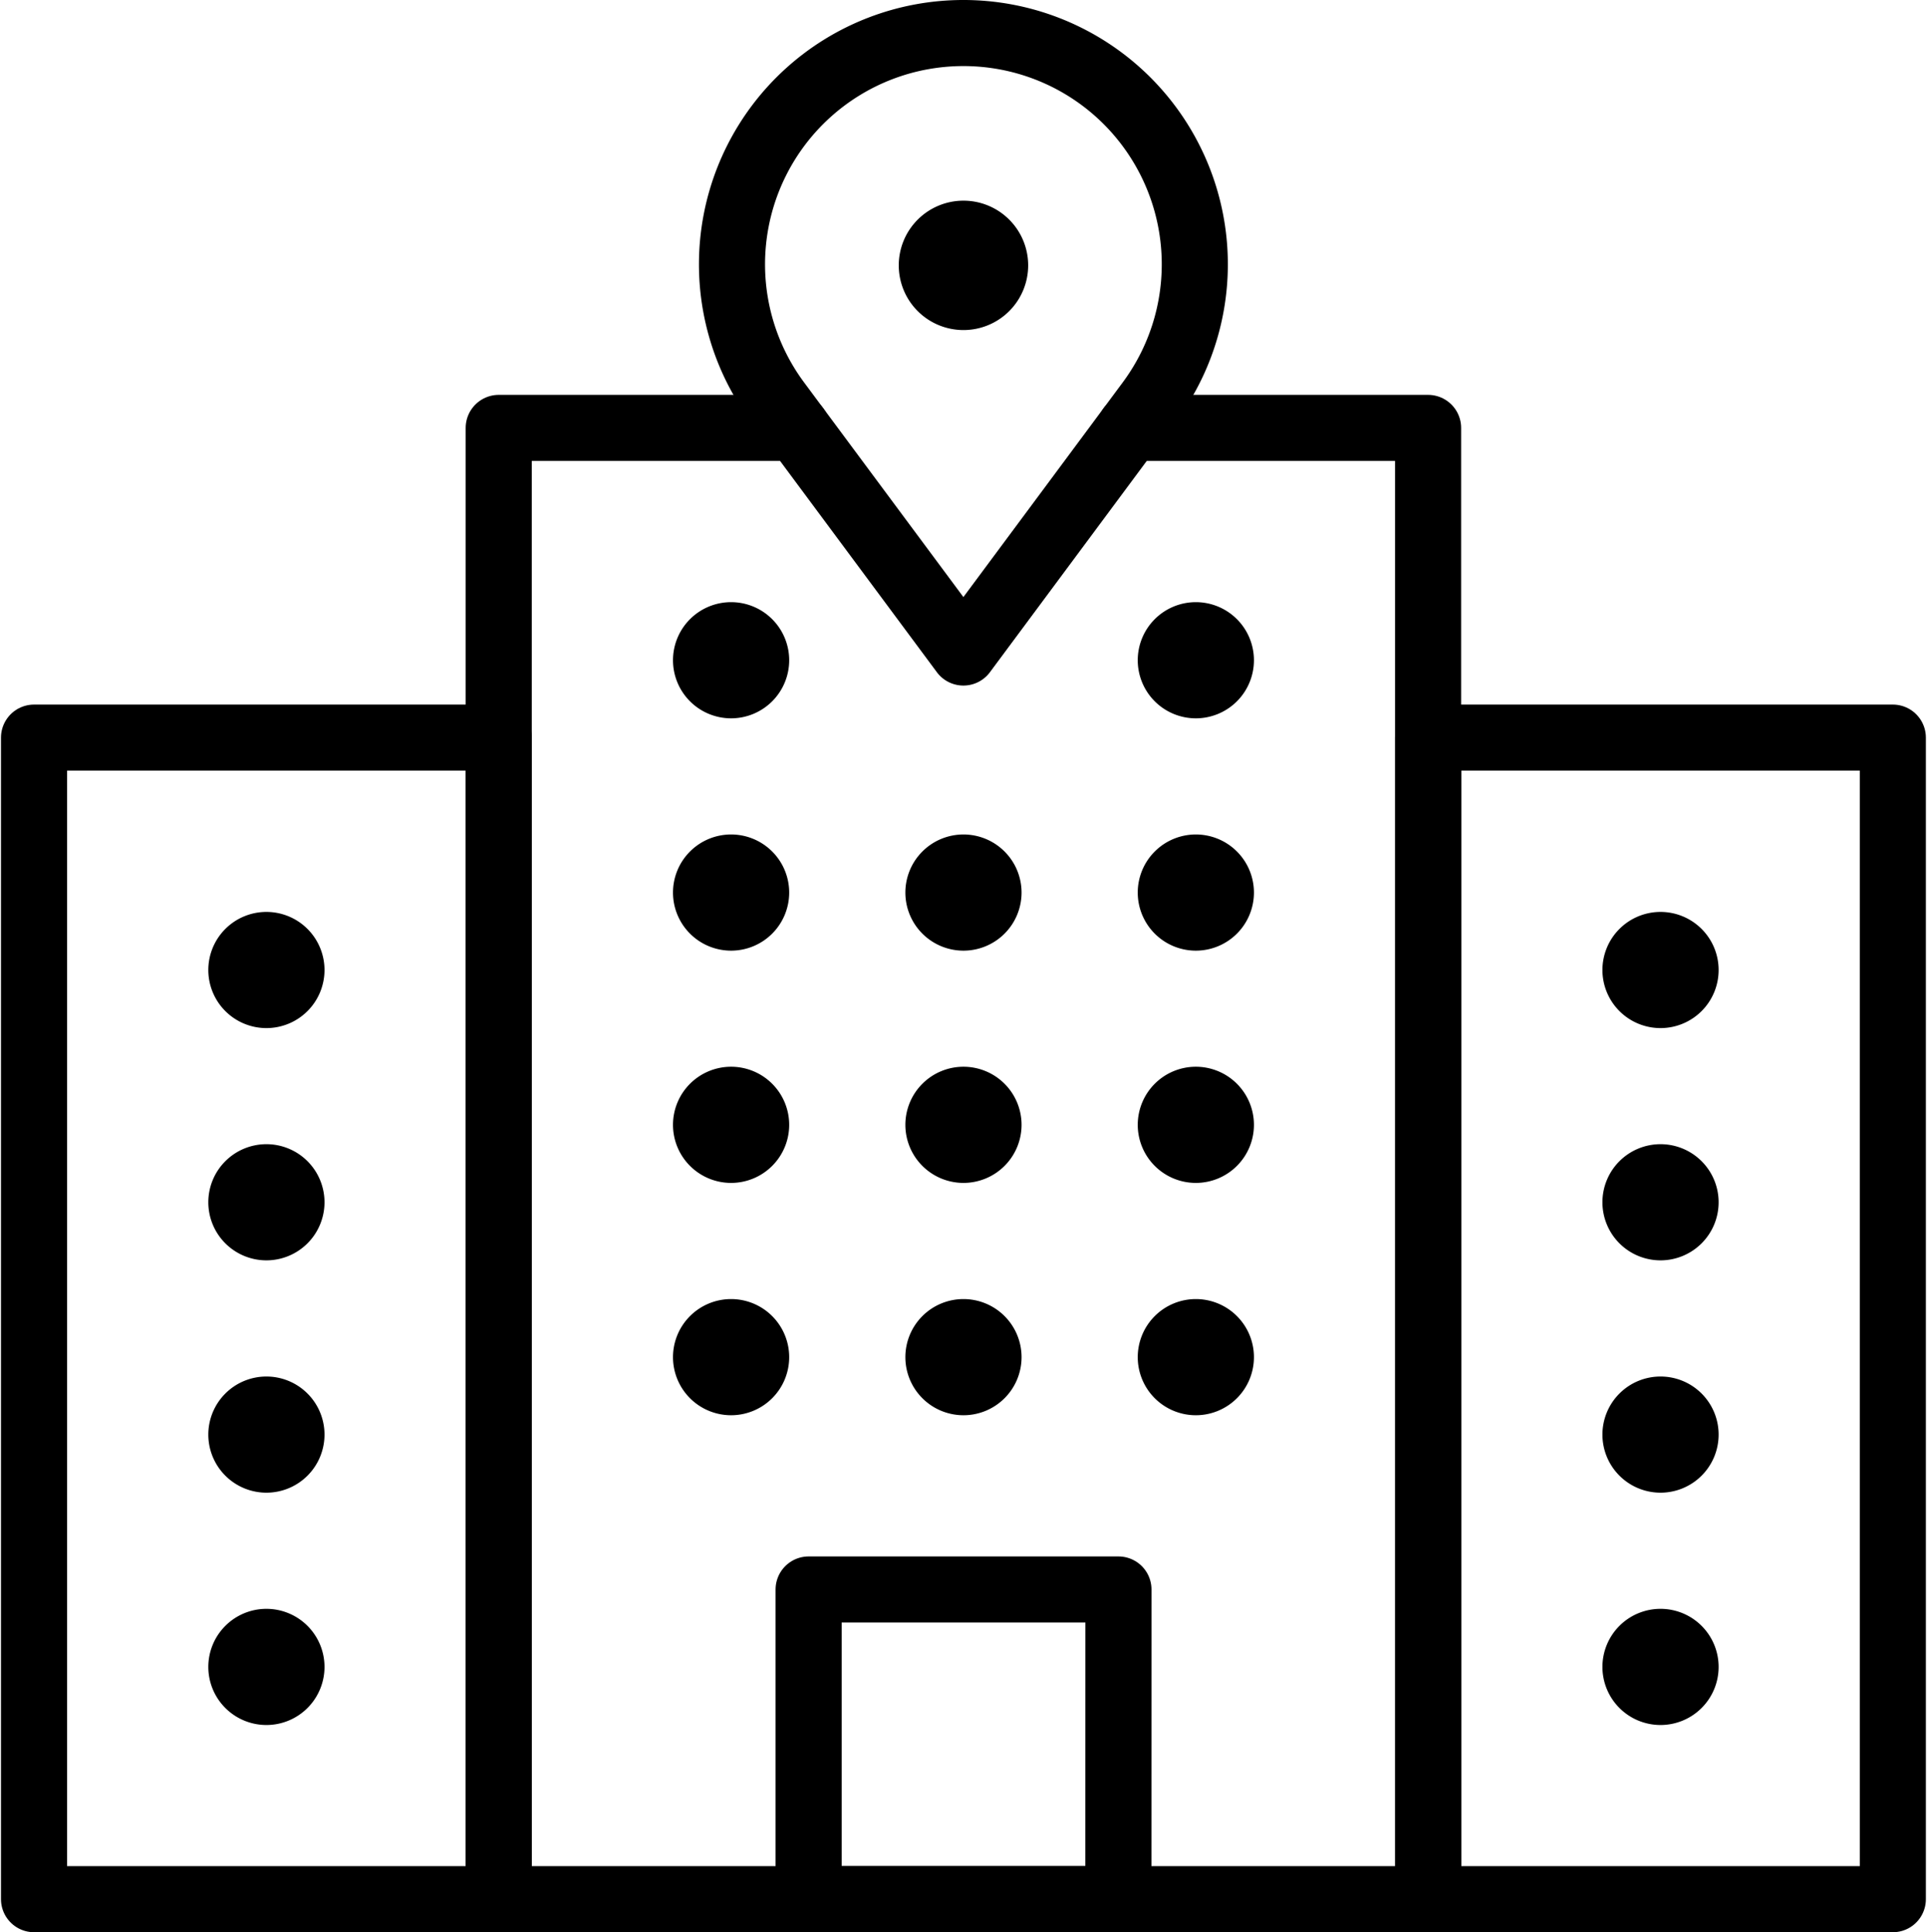
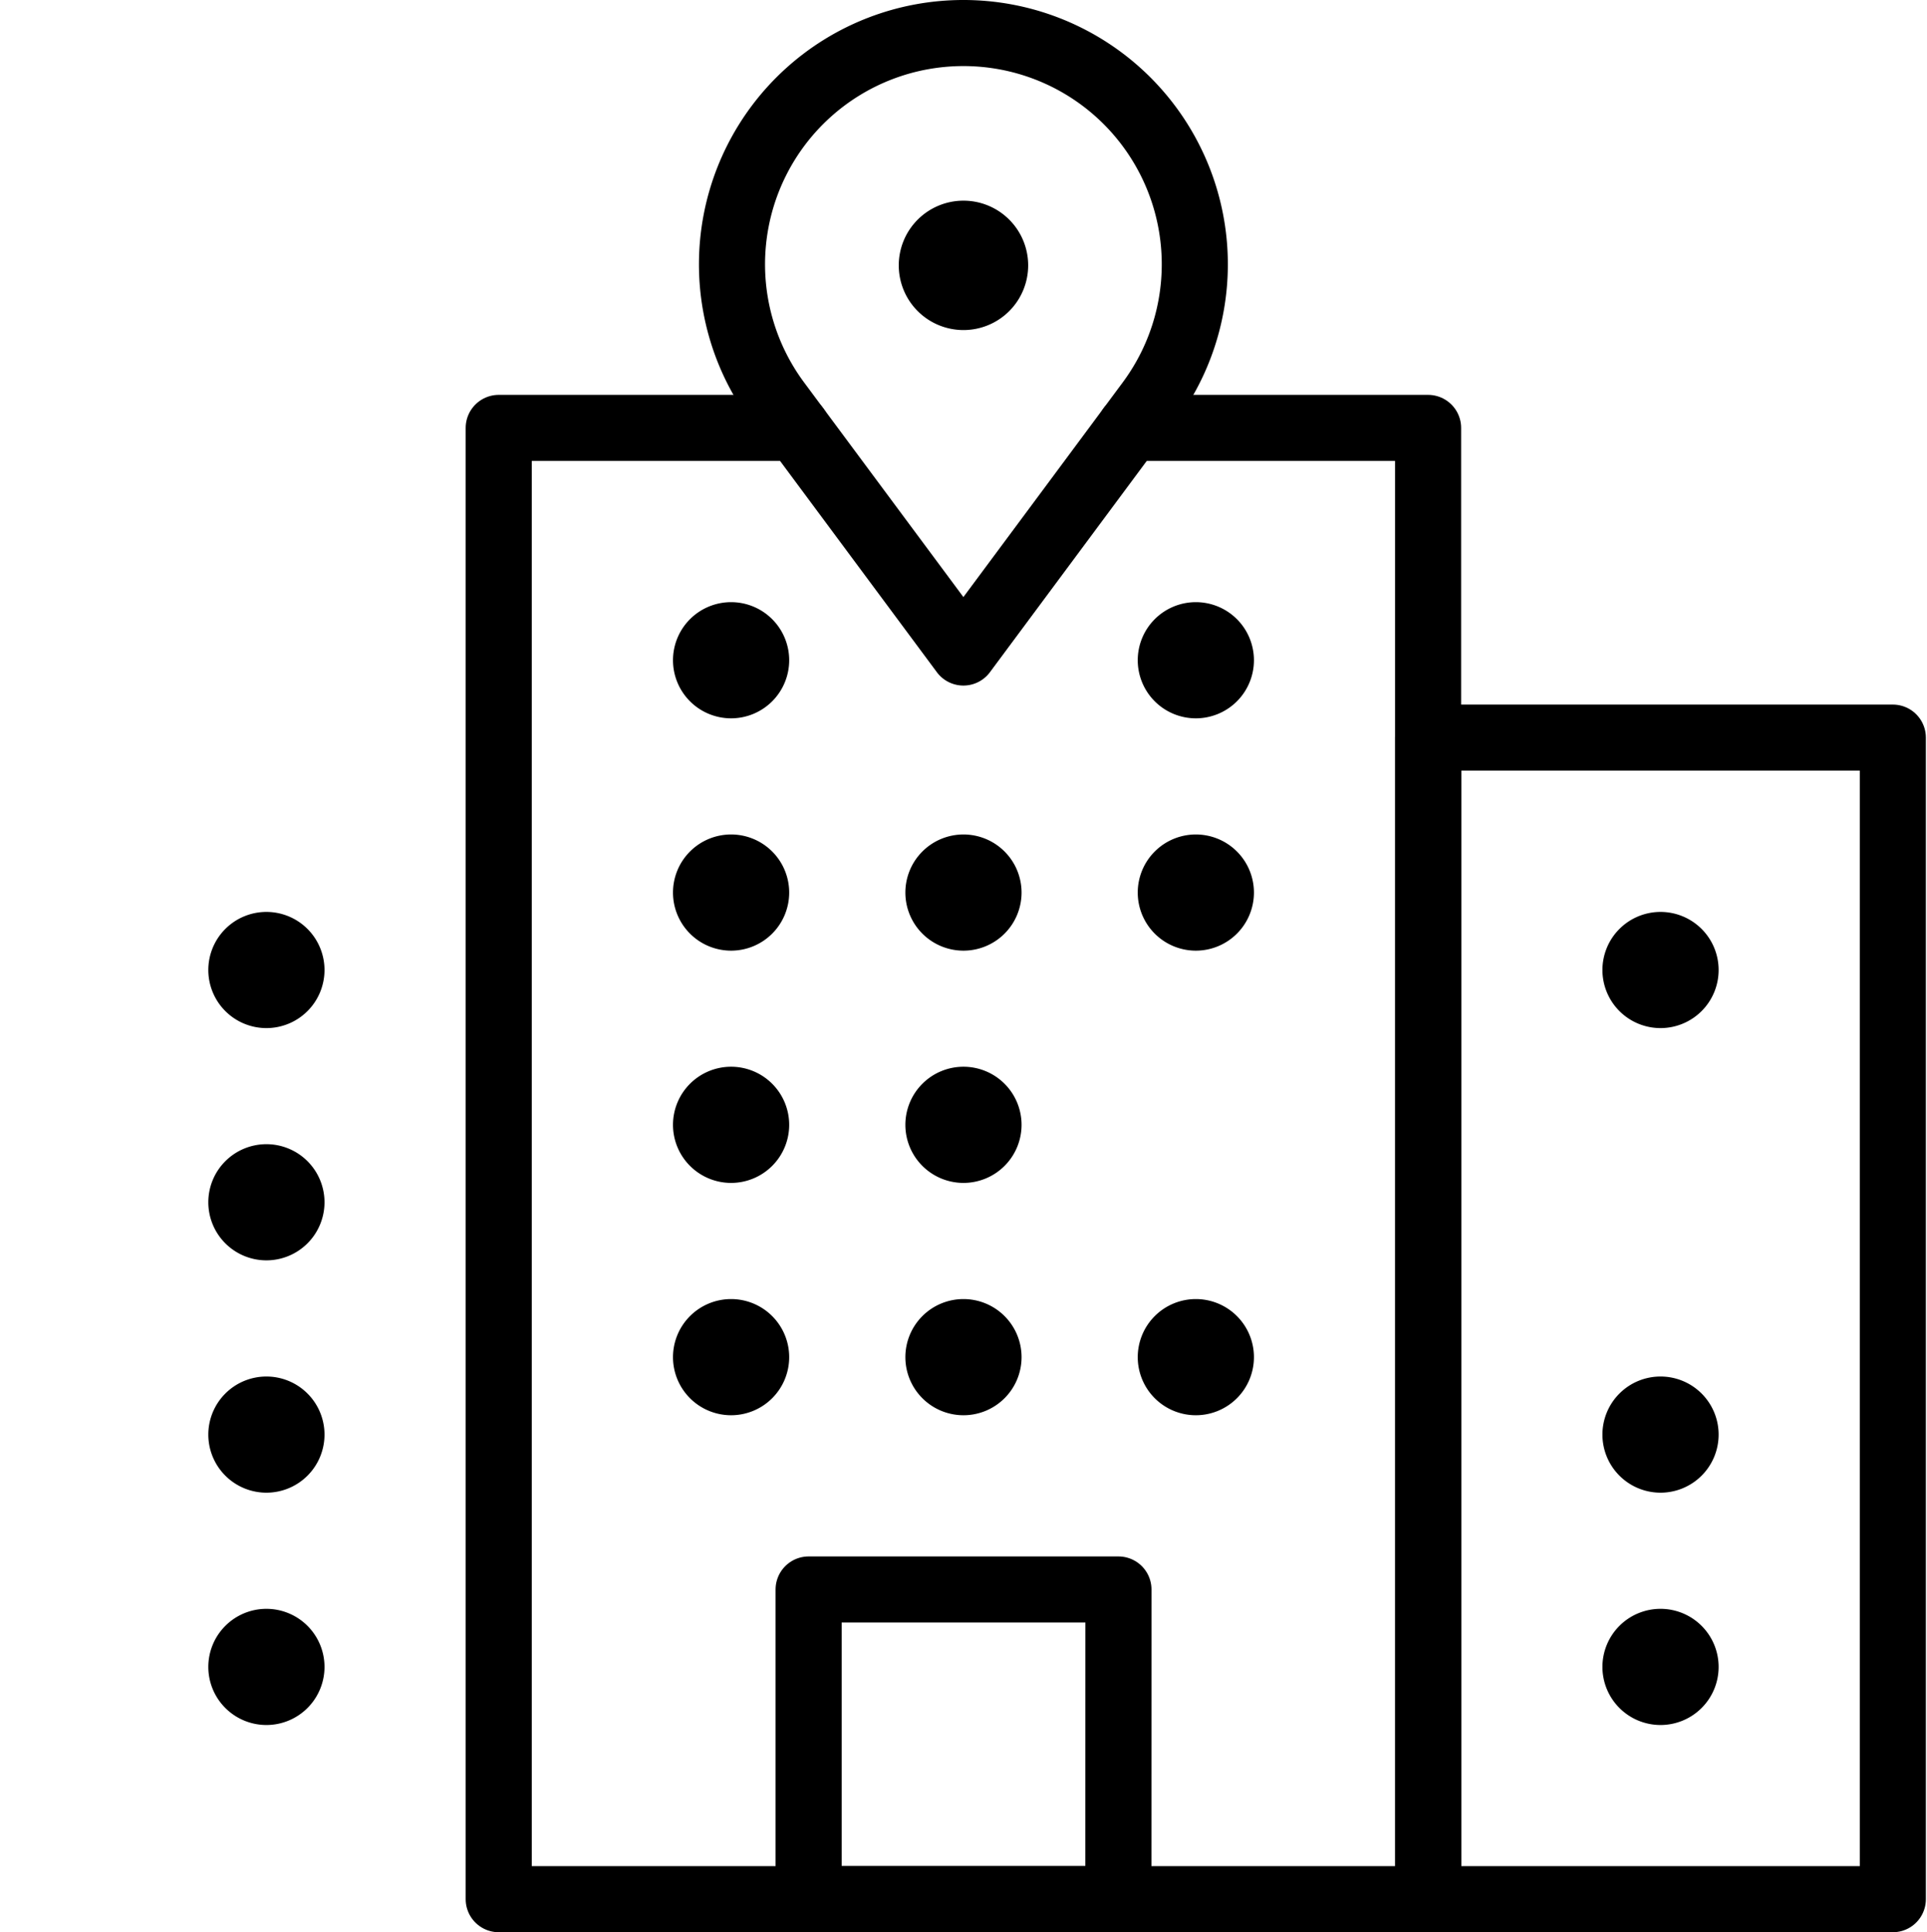
<svg xmlns="http://www.w3.org/2000/svg" width="40.125" height="40.242" viewBox="0 0 29.125 29.242">
  <g id="co_orperate_office" data-name="co orperate office" transform="translate(-0.438 682.286)">
    <g id="g2930" transform="translate(0 -682.665)">
      <g id="Group_1935" data-name="Group 1935">
        <g id="g2938" transform="translate(11.493 0.879)">
          <path id="path2940" d="M-76.3-203.958l-2.811-3.788a3.5,3.5,0,0,1,2.811-5.587,3.5,3.5,0,0,1,2.811,5.587Z" transform="translate(79.806 213.333)" fill="none" stroke="#000" stroke-linecap="round" stroke-linejoin="round" stroke-miterlimit="10" stroke-width="1" />
        </g>
        <path id="path2942" d="M501.332-402.421h7.031V-420h-7.031Z" transform="translate(-479.301 431.542)" fill="none" stroke="#000" stroke-linecap="round" stroke-linejoin="round" stroke-miterlimit="10" stroke-width="1" />
        <g id="g2944" transform="translate(24.668 14.18)">
          <path id="path2946" d="M-38.242-19.121a.879.879,0,0,1-.879.879A.879.879,0,0,1-40-19.121.879.879,0,0,1-39.121-20a.879.879,0,0,1,.879.879" transform="translate(40 20)" />
        </g>
        <g id="g2948" transform="translate(24.668 17.695)">
-           <path id="path2950" d="M-38.242-19.121a.879.879,0,0,1-.879.879A.879.879,0,0,1-40-19.121.879.879,0,0,1-39.121-20a.879.879,0,0,1,.879.879" transform="translate(40 20)" />
-         </g>
+           </g>
        <g id="g2952" transform="translate(24.668 21.211)">
          <path id="path2954" d="M-38.242-19.121a.879.879,0,0,1-.879.879A.879.879,0,0,1-40-19.121.879.879,0,0,1-39.121-20a.879.879,0,0,1,.879.879" transform="translate(40 20)" />
        </g>
        <g id="g2956" transform="translate(24.668 24.727)">
          <path id="path2958" d="M-38.242-19.121a.879.879,0,0,1-.879.879A.879.879,0,0,1-40-19.121.879.879,0,0,1-39.121-20a.879.879,0,0,1,.879.879" transform="translate(40 20)" />
        </g>
        <g id="g2960" transform="translate(17.637 13.008)">
          <path id="path2962" d="M-38.242-19.121a.879.879,0,0,1-.879.879A.879.879,0,0,1-40-19.121.879.879,0,0,1-39.121-20a.879.879,0,0,1,.879.879" transform="translate(40 20)" />
        </g>
        <g id="g2964" transform="translate(17.637 16.523)">
-           <path id="path2966" d="M-38.242-19.121a.879.879,0,0,1-.879.879A.879.879,0,0,1-40-19.121.879.879,0,0,1-39.121-20a.879.879,0,0,1,.879.879" transform="translate(40 20)" />
-         </g>
+           </g>
        <g id="g2968" transform="translate(17.637 20.039)">
          <path id="path2970" d="M-38.242-19.121a.879.879,0,0,1-.879.879A.879.879,0,0,1-40-19.121.879.879,0,0,1-39.121-20a.879.879,0,0,1,.879.879" transform="translate(40 20)" />
        </g>
        <g id="g2972" transform="translate(10.605 13.008)">
          <path id="path2974" d="M0-19.121a.879.879,0,0,0,.879.879.879.879,0,0,0,.879-.879A.879.879,0,0,0,.879-20,.879.879,0,0,0,0-19.121" transform="translate(0 20)" />
        </g>
        <g id="g2976" transform="translate(10.605 16.523)">
          <path id="path2978" d="M0-19.121a.879.879,0,0,0,.879.879.879.879,0,0,0,.879-.879A.879.879,0,0,0,.879-20,.879.879,0,0,0,0-19.121" transform="translate(0 20)" />
        </g>
        <g id="g2980" transform="translate(10.605 20.039)">
          <path id="path2982" d="M0-19.121a.879.879,0,0,0,.879.879.879.879,0,0,0,.879-.879A.879.879,0,0,0,.879-20,.879.879,0,0,0,0-19.121" transform="translate(0 20)" />
        </g>
        <g id="g2984" transform="translate(14.121 13.008)">
          <path id="path2986" d="M-38.242-19.121a.879.879,0,0,1-.879.879A.879.879,0,0,1-40-19.121.879.879,0,0,1-39.121-20a.879.879,0,0,1,.879.879" transform="translate(40 20)" />
        </g>
        <g id="g2988" transform="translate(17.637 9.492)">
          <path id="path2990" d="M-38.242-19.121a.879.879,0,0,1-.879.879A.879.879,0,0,1-40-19.121.879.879,0,0,1-39.121-20a.879.879,0,0,1,.879.879" transform="translate(40 20)" />
        </g>
        <g id="g2992" transform="translate(10.605 9.492)">
          <path id="path2994" d="M0-19.121a.879.879,0,0,0,.879.879.879.879,0,0,0,.879-.879A.879.879,0,0,0,.879-20,.879.879,0,0,0,0-19.121" transform="translate(0 20)" />
        </g>
        <g id="g2996" transform="translate(14.121 16.523)">
          <path id="path2998" d="M-38.242-19.121a.879.879,0,0,1-.879.879A.879.879,0,0,1-40-19.121.879.879,0,0,1-39.121-20a.879.879,0,0,1,.879.879" transform="translate(40 20)" />
        </g>
        <g id="g3000" transform="translate(14.121 20.039)">
          <path id="path3002" d="M-38.242-19.121a.879.879,0,0,1-.879.879A.879.879,0,0,1-40-19.121.879.879,0,0,1-39.121-20a.879.879,0,0,1,.879.879" transform="translate(40 20)" />
        </g>
-         <path id="path3004" d="M28.365-402.421H21.333V-420h7.031Z" transform="translate(-20.396 431.542)" fill="none" stroke="#000" stroke-linecap="round" stroke-linejoin="round" stroke-miterlimit="10" stroke-width="1" />
        <g id="g3006" transform="translate(3.574 14.18)">
          <path id="path3008" d="M0-19.121a.879.879,0,0,0,.879.879.879.879,0,0,0,.879-.879A.879.879,0,0,0,.879-20,.879.879,0,0,0,0-19.121" transform="translate(0 20)" />
        </g>
        <g id="g3010" transform="translate(3.574 17.695)">
          <path id="path3012" d="M0-19.121a.879.879,0,0,0,.879.879.879.879,0,0,0,.879-.879A.879.879,0,0,0,.879-20,.879.879,0,0,0,0-19.121" transform="translate(0 20)" />
        </g>
        <g id="g3014" transform="translate(3.574 21.211)">
          <path id="path3016" d="M0-19.121a.879.879,0,0,0,.879.879.879.879,0,0,0,.879-.879A.879.879,0,0,0,.879-20,.879.879,0,0,0,0-19.121" transform="translate(0 20)" />
        </g>
        <g id="g3018" transform="translate(3.574 24.727)">
          <path id="path3020" d="M0-19.121a.879.879,0,0,0,.879.879.879.879,0,0,0,.879-.879A.879.879,0,0,0,.879-20,.879.879,0,0,0,0-19.121" transform="translate(0 20)" />
        </g>
        <path id="path3022" d="M292.687-121.979H288v-4.687h4.688Z" transform="translate(-275.343 151.1)" fill="none" stroke="#000" stroke-linecap="round" stroke-linejoin="round" stroke-miterlimit="10" stroke-width="1" />
        <g id="g3024" transform="translate(7.969 6.855)">
          <path id="path3026" d="M-98.1,0h-4.509V22.266h14.062V0h-4.509" transform="translate(102.608)" fill="none" stroke="#000" stroke-linecap="round" stroke-linejoin="round" stroke-miterlimit="10" stroke-width="1" />
        </g>
        <g id="g3028" transform="translate(14.121 3.516)">
          <path id="path3030" d="M-38.242-19.121a.879.879,0,0,1-.879.879A.879.879,0,0,1-40-19.121.879.879,0,0,1-39.121-20a.879.879,0,0,1,.879.879" transform="translate(40 20)" stroke="#000" stroke-width="0.2" />
        </g>
      </g>
    </g>
  </g>
</svg>